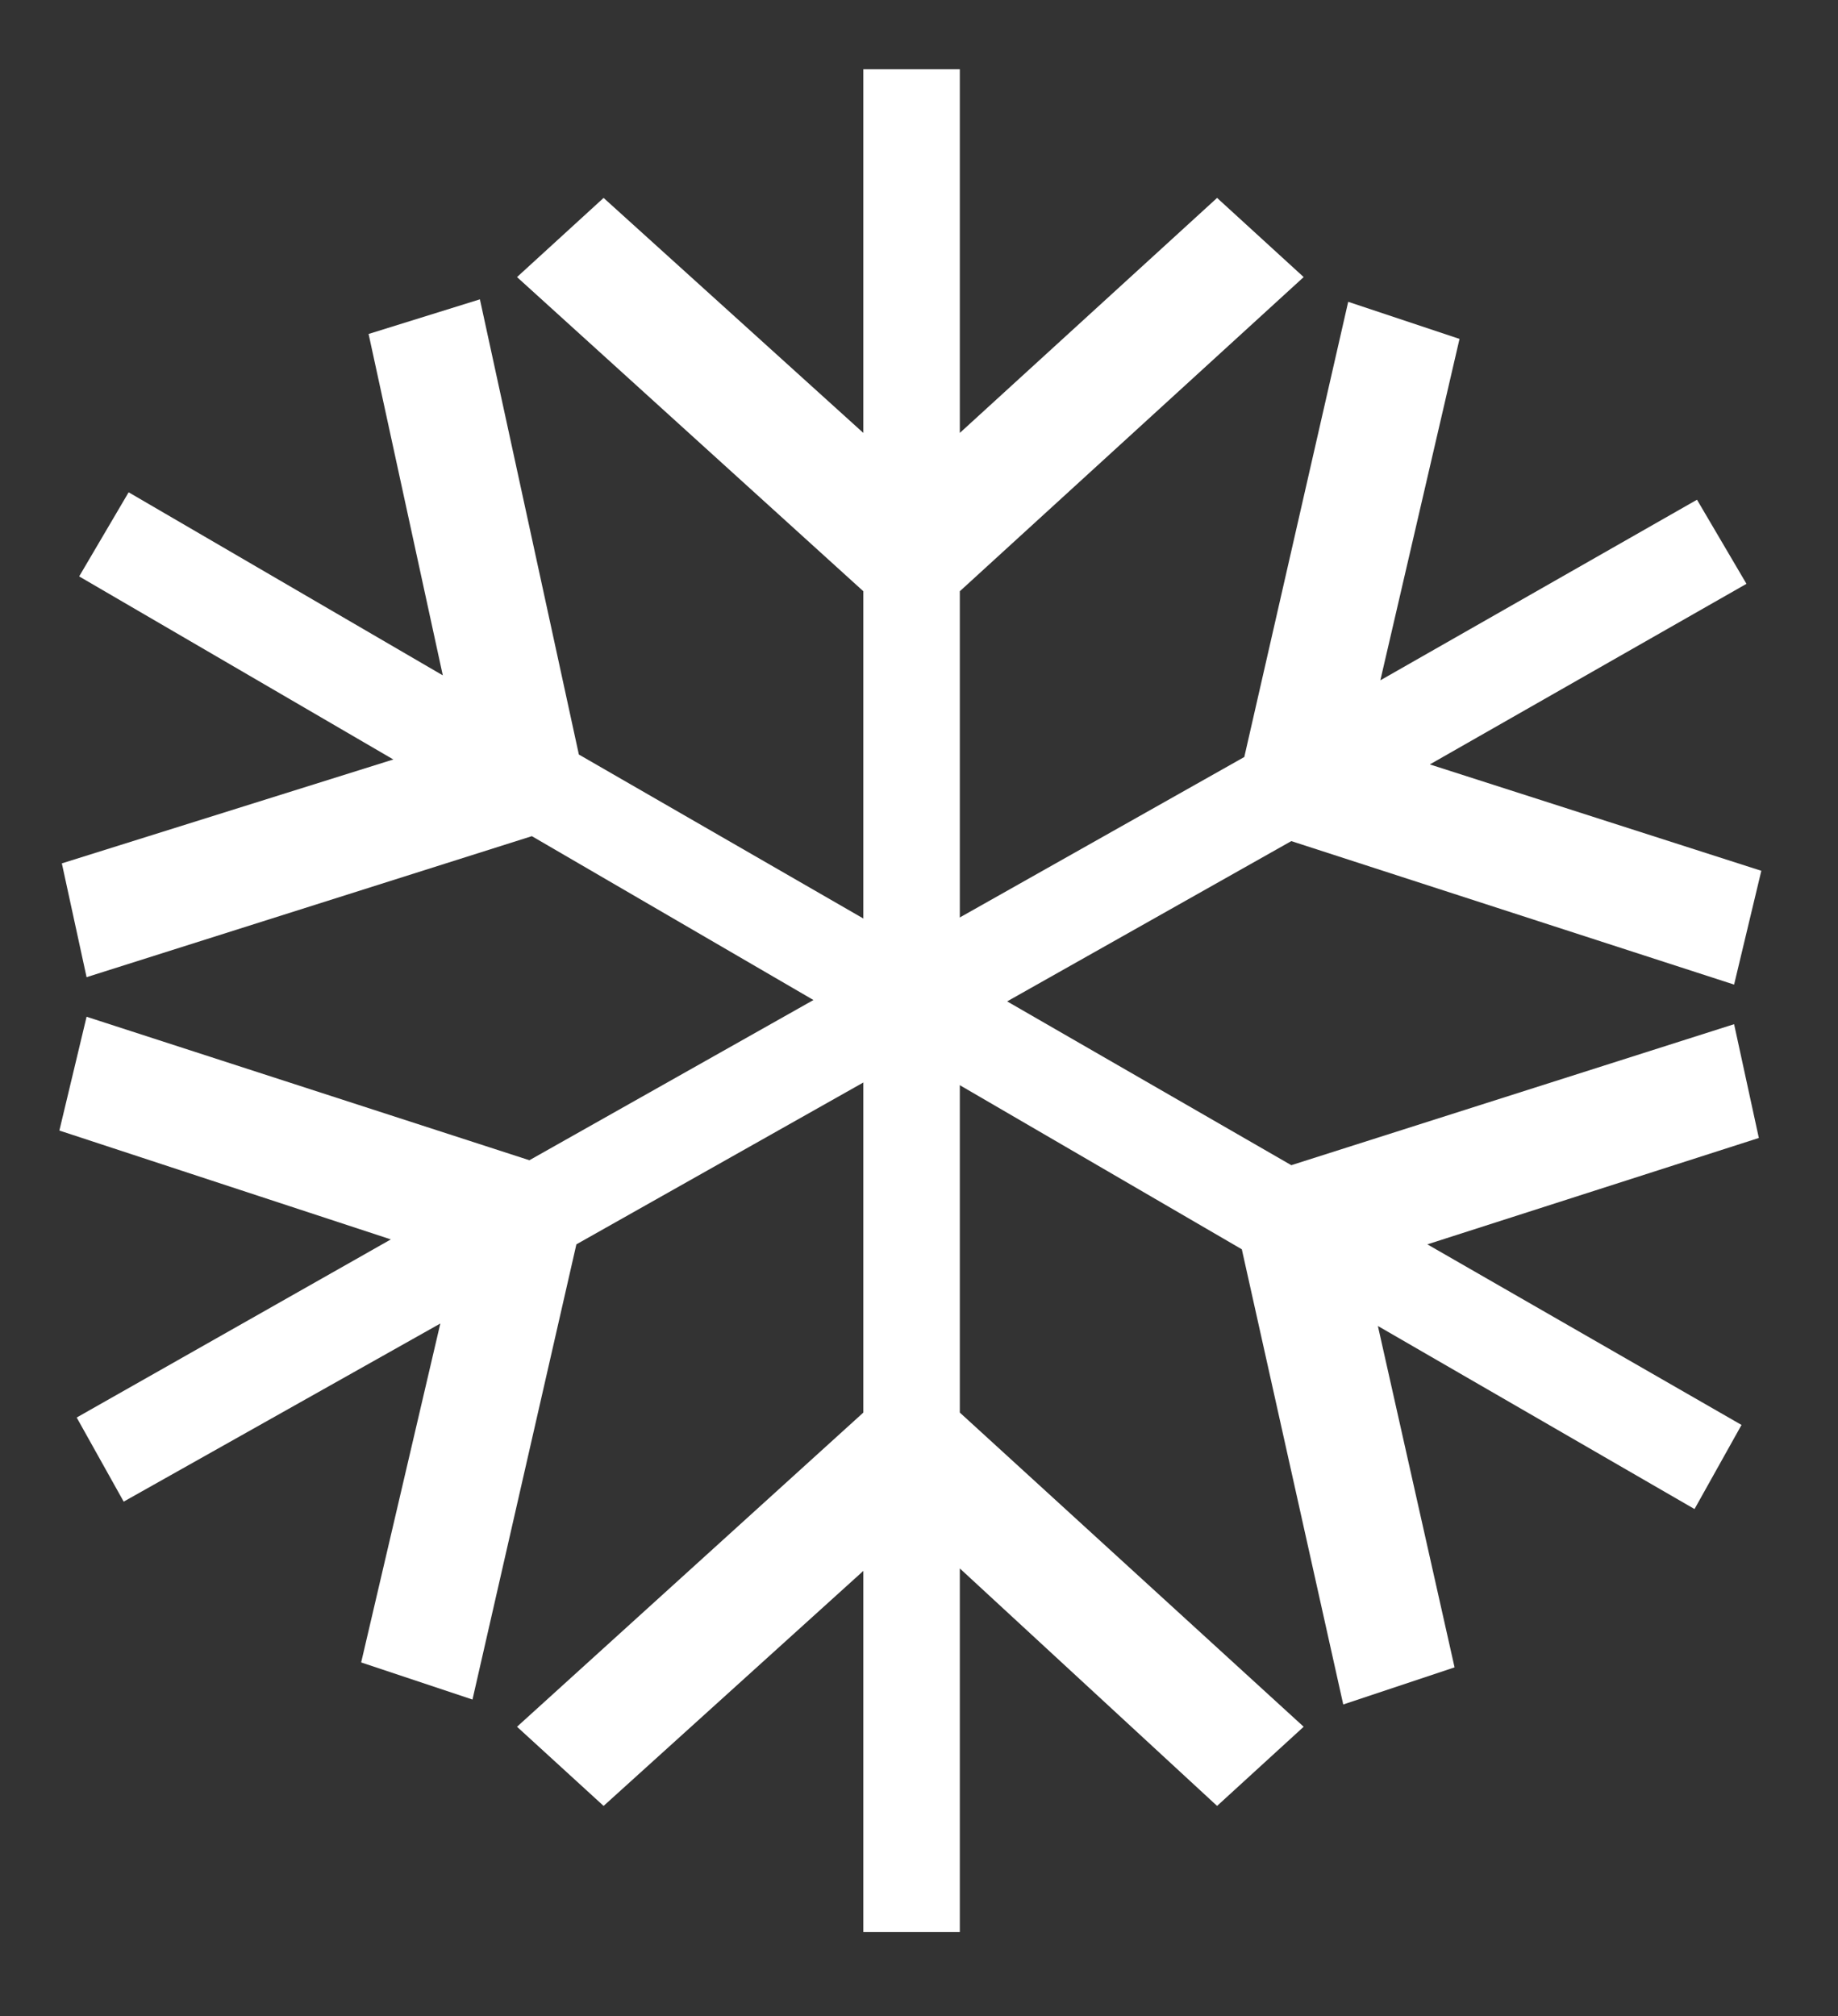
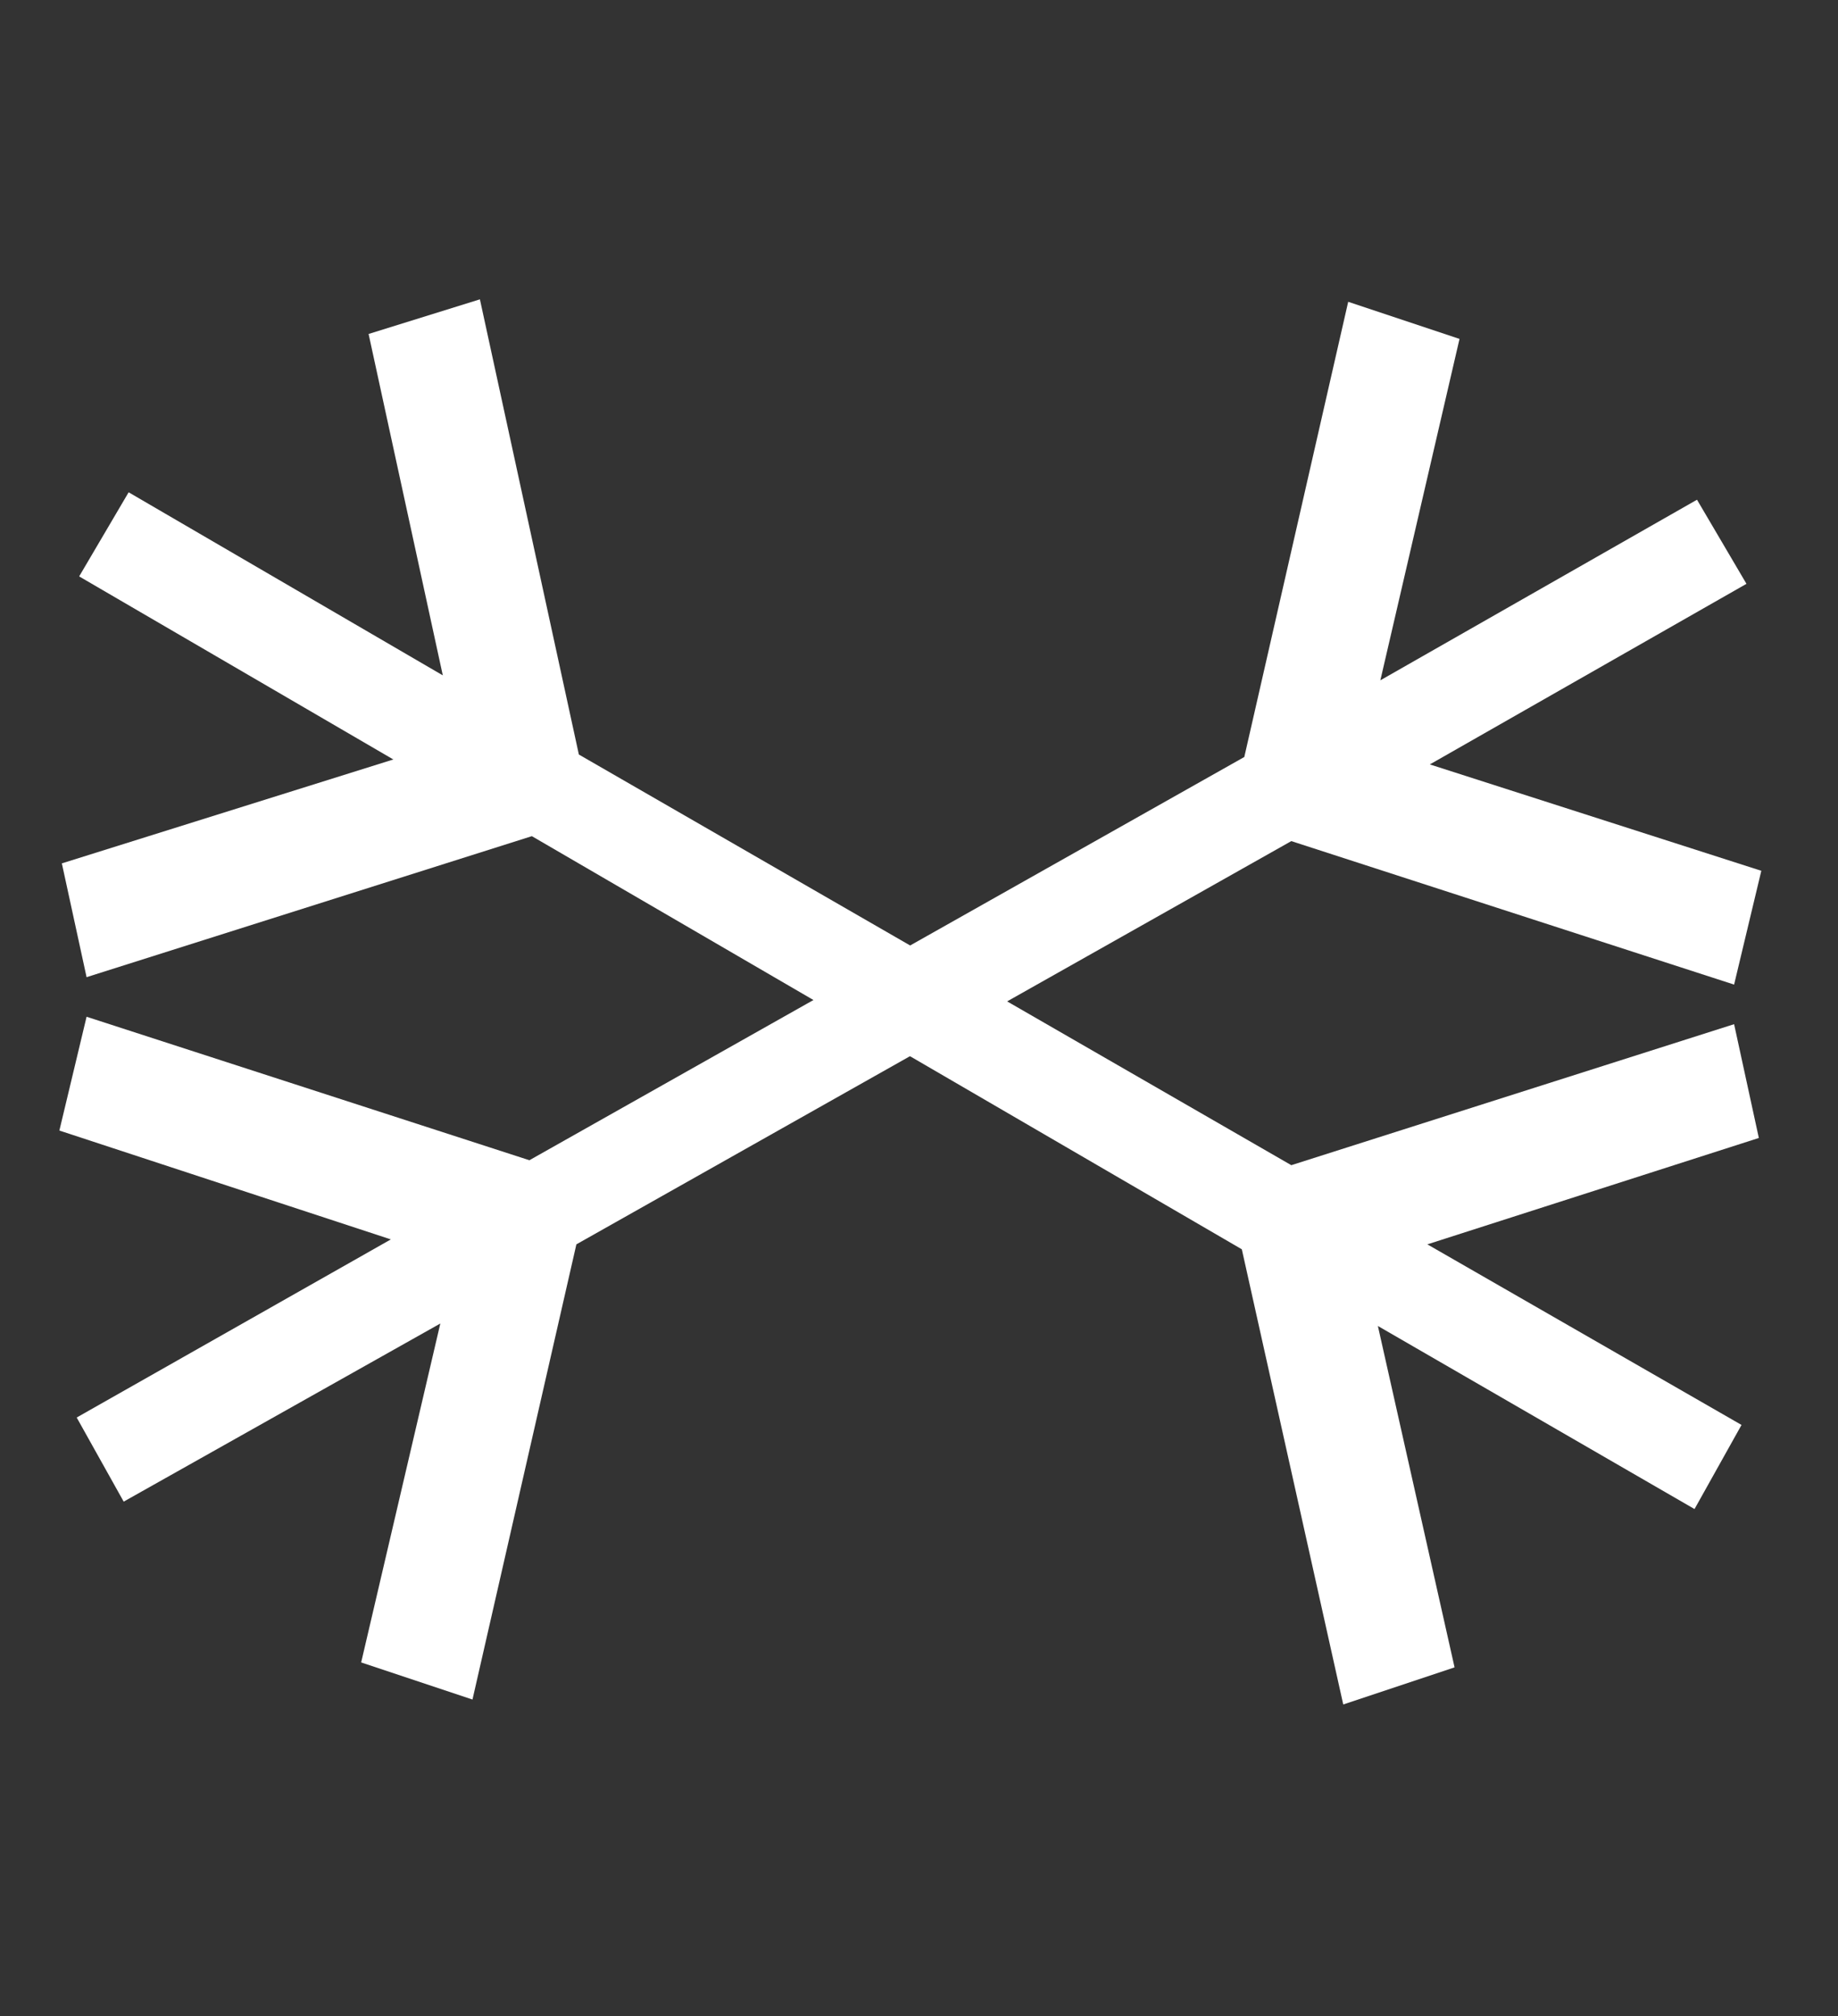
<svg xmlns="http://www.w3.org/2000/svg" version="1.1" id="Layer_1" x="0px" y="0px" viewBox="0 0 74.3 81.5" style="enable-background:new 0 0 74.3 81.5;" xml:space="preserve">
  <rect x="0" y="0" width="74.3" height="81.5" fill="#333333" stroke="none" />
  <style type="text/css">
	.st0{display:none;fill:#3C55A5;}
	.st1{fill:#FFFFFF;}
	.st2{display:none;fill:#F6E004;}
	.st3{display:none;}
	.st4{display:inline;fill:#F6E004;}
</style>
  <rect class="st0" width="453" height="81.5" />
  <g id="SNOW">
-     <polygon class="st1" points="38.8,23.9 52.7,11.2 49.2,8 38.8,17.5 38.8,2.8 34.9,2.8 34.9,17.5 24.4,8 20.9,11.2 34.9,23.9    34.9,57.1 20.9,69.8 24.4,73 34.9,63.5 34.9,78.1 38.8,78.1 38.8,63.4 49.2,73 52.7,69.8 38.8,57.1  " />
    <polygon class="st1" points="52.2,34 70.1,39.8 71.2,35.2 57.8,30.9 70.6,23.6 68.6,20.2 55.8,27.5 59,13.7 54.5,12.2 50.3,30.6    21.4,46.9 3.5,41.1 2.4,45.7 15.8,50.1 3.1,57.3 5,60.7 17.8,53.5 14.6,67.2 19.1,68.7 23.3,50.3  " />
    <polygon class="st1" points="50.2,50.5 54.3,68.9 58.8,67.4 55.7,53.6 68.5,61 70.4,57.6 57.7,50.3 71.1,46 70.1,41.4 52.2,47.1    23.4,30.5 19.4,12.1 14.9,13.5 17.9,27.3 5.2,19.9 3.2,23.3 15.9,30.7 2.5,34.9 3.5,39.5 21.5,33.8  " />
  </g>
  <rect x="90" y="58.5" class="st2" width="359.1" height="2.8" />
  <g class="st3">
    <path class="st4" d="M115.6,30.3c-1.7,0-2.8,0.6-3.2,1.9c-0.2,0.5-0.3,1.4-0.3,2.5v18.6H110L94.1,34.4v12.5c0,1.5,0.3,2.6,0.8,3.3   c0.6,0.7,1.6,1,3.1,1V53h-9.7v-1.8c1.4,0,2.4-0.4,2.9-1.2c0.5-0.7,0.7-1.7,0.7-3.1V32.2c-0.3-0.3-0.6-0.7-1-1   c-0.6-0.5-1.3-0.8-2.2-0.8l-0.4,0v-1.8h8.6l12.9,15.2v-9.1c0-1.6-0.3-2.7-0.8-3.4c-0.6-0.7-1.6-1-3.1-1v-1.8h9.9V30.3z" />
    <path class="st4" d="M140,37.7h-1.7c-0.2-1.9-0.7-3.5-1.5-4.9c-1-1.8-2.3-2.7-4-2.7c-0.8,0-1.2,0.2-1.3,0.7c-0.1,0.3-0.1,0.6-0.1,1   v18.2c0,0.5,0.3,0.8,0.8,0.9c0.3,0.1,0.6,0.1,0.9,0.1h1.7V53h-12.8v-1.8h1.7c1.1,0,1.6-0.4,1.7-1.1v-0.7V31.9   c0-1.2-0.5-1.7-1.5-1.7c-1.6,0-3,0.9-4.1,2.7c-0.9,1.5-1.4,3.2-1.4,4.9h-1.7l0.6-9.2h22.3L140,37.7z" />
    <path class="st4" d="M164.4,43.8l-0.4,9.1h-22.8v-1.7h1.7c1.1,0,1.7-0.6,1.7-1.8V32.1c0-1.2-0.6-1.8-1.7-1.8h-1.7v-1.8h22l0.3,8.8   h-1.7c-1-4.9-4-7.2-8.8-7.1h-1.3c-0.3,0-0.6,0.1-0.8,0.3c-0.2,0.3-0.3,0.8-0.3,1.5v7.4h0.5c1.5,0,2.6-0.4,3.4-1.3   c0.6-0.7,1.1-1.8,1.4-3.4h1.7V46h-1.7c-0.4-1.7-0.9-2.9-1.6-3.6c-0.8-0.7-2-1.1-3.7-1.1v8.2c0,1.2,0.4,1.8,1.2,1.8h1.3   c2.6,0.1,4.7-0.5,6.3-1.8c1.5-1.2,2.6-3.1,3.3-5.8L164.4,43.8z" />
-     <path class="st4" d="M190,37.7h-1.7c-0.2-1.9-0.7-3.5-1.5-4.9c-1-1.8-2.3-2.7-4-2.7c-0.8,0-1.2,0.2-1.3,0.7c-0.1,0.3-0.1,0.6-0.1,1   v18.2c0,0.5,0.3,0.8,0.8,0.9c0.3,0.1,0.6,0.1,0.9,0.1h1.7V53h-12.8v-1.8h1.7c1.1,0,1.6-0.4,1.7-1.1v-0.7V31.9   c0-1.2-0.5-1.7-1.5-1.7c-1.6,0-3,0.9-4.1,2.7c-0.9,1.5-1.4,3.2-1.4,4.9h-1.7l0.6-9.2h22.3L190,37.7z" />
    <path class="st4" d="M212.4,45.8c0,2.5-0.9,4.4-2.6,5.8c-1.6,1.3-3.7,2-6.2,2c-2.5,0-4.8-0.7-7-2.2l-2,2h-1.4l-0.3-9.8h1.7   c0.8,2.3,1.9,4.1,3.4,5.6c1.7,1.7,3.7,2.6,5.8,2.6c1.3,0,2.4-0.3,3.3-0.9c1-0.7,1.5-1.7,1.5-2.9c0-1.8-1.4-3.1-4.1-3.9   c-1.7-0.5-4.2-1.2-7.6-2.2c-2.7-1.3-4.1-3.3-4.1-6.2c0-2.3,0.9-4.1,2.7-5.6c1.7-1.4,3.7-2.1,6-2.1s4.4,0.6,6.4,1.8l1.7-1.7h1.5   l0.4,8.9h-1.6c-1.1-2.2-2.2-3.9-3.2-4.9c-1.5-1.6-3.2-2.4-5.1-2.4c-1.2,0-2.3,0.3-3.1,0.9c-0.9,0.7-1.4,1.6-1.4,2.7   c0,1,0.4,1.8,1.2,2.4c0.6,0.4,1.5,0.8,2.6,1c2.9,0.6,4.7,1,5.4,1.3c2.1,0.7,3.6,1.6,4.6,2.7C211.8,42,212.4,43.7,212.4,45.8z" />
    <path class="st4" d="M228.1,53h-13.3v-1.8h1.9c1,0,1.6-0.4,1.7-1.1v-18c0-1.2-0.6-1.8-1.7-1.8h-1.9v-1.8h13.3v1.8h-1.9   c-1,0-1.6,0.4-1.7,1.1v18c0,0.7,0.1,1.2,0.3,1.4s0.7,0.4,1.4,0.4h1.9V53z" />
    <path class="st4" d="M256.6,53h-12.3v-1.8h0.9c1.3,0,1.9-0.3,1.9-1c0-0.2-0.1-0.5-0.3-0.7c0-0.1-0.1-0.2-0.3-0.4l-4.6-7.6l-2.8,2.9   v5.1c0,0.7,0.1,1.2,0.3,1.4c0.2,0.2,0.7,0.4,1.4,0.4h1.7V53h-12.8v-1.8h1.7c1.1,0,1.6-0.4,1.7-1.1v-0.7V32.1c0-0.7-0.1-1.2-0.3-1.4   c-0.2-0.2-0.7-0.4-1.3-0.4h-1.7v-1.8h12.8v1.8h-1.7c-1,0-1.6,0.4-1.6,1.1v0.7v9.2l7.6-8.2c0.5-0.6,0.8-1,0.8-1.4   c0-0.5-0.2-0.8-0.6-1.1c-0.4-0.2-1.3-0.3-2.6-0.3v-1.8h11.4v1.8c-2,0-3.9,0.9-5.6,2.6l-4.1,4.2l7.9,12.7c0.5,0.9,1.3,1.3,2.2,1.3   h0.5V53z" />
    <path class="st4" d="M282.2,53h-11.4v-1.8l1.7-0.1c0.5,0,0.9-0.2,0.9-0.4c0-0.5-0.1-0.9-0.2-1.3l-1.6-3.8h-8.6   c-0.4,0.9-0.7,1.5-0.8,1.7c-0.3,0.7-0.4,1.3-0.4,1.8c0,1.4,1.2,2.1,3.5,2.1V53h-9.5v-1.8c1.8-0.4,3.3-1.9,4.4-4.5l7.9-18.4h2.6   l9.3,21.6c0.4,0.9,1.1,1.4,2.2,1.4V53z M270.9,43.5l-3.4-8.2l-3.5,8.2H270.9z" />
    <path class="st4" d="M304.1,45.8c0,2.5-0.9,4.4-2.6,5.8c-1.6,1.3-3.7,2-6.2,2c-2.5,0-4.8-0.7-7-2.2l-2,2h-1.4l-0.3-9.8h1.7   c0.8,2.3,1.9,4.1,3.4,5.6c1.7,1.7,3.7,2.6,5.8,2.6c1.3,0,2.4-0.3,3.3-0.9c1-0.7,1.5-1.7,1.5-2.9c0-1.8-1.4-3.1-4.1-3.9   c-1.7-0.5-4.2-1.2-7.6-2.2c-2.7-1.3-4.1-3.3-4.1-6.2c0-2.3,0.9-4.1,2.7-5.6c1.7-1.4,3.7-2.1,6-2.1s4.4,0.6,6.4,1.8l1.7-1.7h1.5   L303,37h-1.6c-1.1-2.2-2.2-3.9-3.2-4.9c-1.5-1.6-3.2-2.4-5.1-2.4c-1.2,0-2.3,0.3-3.1,0.9c-0.9,0.7-1.4,1.6-1.4,2.7   c0,1,0.4,1.8,1.2,2.4c0.6,0.4,1.5,0.8,2.6,1c2.9,0.6,4.7,1,5.4,1.3c2.1,0.7,3.6,1.6,4.6,2.7C303.5,42,304.1,43.7,304.1,45.8z" />
    <path class="st4" d="M348.4,37.4h-1.7c-0.6-2.5-1.6-4.3-3-5.4c-1.4-1.1-3.4-1.7-5.9-1.7c-0.7,0-1.2,0.1-1.6,0.2   c-0.5,0.1-0.7,0.7-0.7,1.7v7.4h0.5c1.5,0,2.6-0.4,3.4-1.3c0.6-0.7,1.1-1.8,1.4-3.4h1.7V46h-1.7c-0.4-1.7-0.9-2.9-1.6-3.6   c-0.8-0.8-2-1.2-3.7-1.2v8.1c0,0.7,0.1,1.2,0.3,1.4c0.2,0.2,0.7,0.4,1.3,0.4h2.5V53h-13.6v-1.8h1.8c1.1,0,1.7-0.6,1.7-1.8V32.1   c0-1.2-0.6-1.8-1.7-1.8h-1.8v-1.8h22.1L348.4,37.4z" />
    <path class="st4" d="M377.2,47.4c0,4.1-1.9,6.2-5.7,6.2c-2.3,0-3.8-0.7-4.7-2.2c-0.6-1.1-0.9-2.9-0.9-5.3c0-2.9-0.9-4.4-2.7-4.7   c-0.7-0.1-1.9-0.1-3.5-0.1v8.2c0,1.1,0.4,1.7,1.2,1.8h2.3V53h-13v-1.8h1.8c1.1,0,1.7-0.6,1.7-1.8V32.1c0-1.2-0.5-1.8-1.5-1.8h-2.1   v-1.8h14.9c6.1,0,9.1,2.1,9.1,6.3c0,1.9-0.8,3.4-2.4,4.5c-1.4,0.9-3.1,1.4-5.1,1.4V41c1.1,0,2.1,0.3,2.9,0.9   c0.9,0.6,1.5,1.4,1.9,2.4c0,0.1,0.4,1.3,0.9,3.7c0.4,1.8,1,2.6,1.6,2.6s1-0.4,1.3-1.3c0.1-0.4,0.1-1.1,0.1-2H377.2z M368,35   c0-1.8-0.5-3-1.4-3.7c-1-0.7-2.3-1-4.1-1h-1.4c-0.7,0-1.1,0.3-1.2,0.9l-0.1,0.9v7.3l0.8,0.1c0.4,0,0.7,0,1,0c1.4,0,2.7-0.2,3.9-0.7   C367.2,38.2,368,36.9,368,35z" />
-     <path class="st4" d="M391.3,53H378v-1.8h1.9c1,0,1.6-0.4,1.7-1.1v-18c0-1.2-0.6-1.8-1.7-1.8H378v-1.8h13.3v1.8h-1.9   c-1,0-1.6,0.4-1.7,1.1v18c0,0.7,0.1,1.2,0.3,1.4s0.7,0.4,1.4,0.4h1.9V53z" />
    <path class="st4" d="M419.7,43.4h-1.3c-0.9,0-1.4,0.2-1.6,0.7c-0.1,0.3-0.2,0.6-0.2,1v8.4h-1.6l-1.7-3.4c-1.8,2.2-4.5,3.4-8,3.4   c-3.5,0-6.4-1.2-8.7-3.7c-2.2-2.4-3.4-5.3-3.4-8.8c0-3.7,1.2-6.8,3.7-9.3s5.6-3.8,9.2-3.8c2.8,0,5,0.7,6.6,2l1.9-1.7h1.6l0.2,9.5   l-1.7,0.1c-0.5-2.2-1.4-4-2.8-5.5c-1.6-1.7-3.4-2.6-5.4-2.6c-4.4,0-6.6,3.7-6.6,11c0,7.2,2,10.8,6,10.8c1.6,0,2.8-0.5,3.7-1.6   c0.9-1,1.3-2.3,1.3-3.9v-1c0-1.2-0.5-1.8-1.6-1.8h-2v-1.8h12.1V43.4z" />
    <path class="st4" d="M447,40.9c0,3.7-1.2,6.7-3.7,9.1s-5.5,3.6-9.2,3.6c-3.5,0-6.5-1.2-9-3.7c-2.4-2.5-3.6-5.5-3.6-9.1   c0-3.7,1.2-6.8,3.6-9.2c2.4-2.4,5.5-3.6,9.2-3.6c3.7,0,6.8,1.2,9.1,3.6C445.8,34,447,37.1,447,40.9z M440.2,40.5   c0-7.1-2-10.6-5.9-10.6c-2.5,0-4.3,1.3-5.2,3.9c-0.6,1.6-0.9,4-0.9,7c0,7.3,2,10.9,6,10.9c2.5,0,4.2-1.3,5.1-4   C439.9,46.1,440.2,43.7,440.2,40.5z" />
  </g>
</svg>